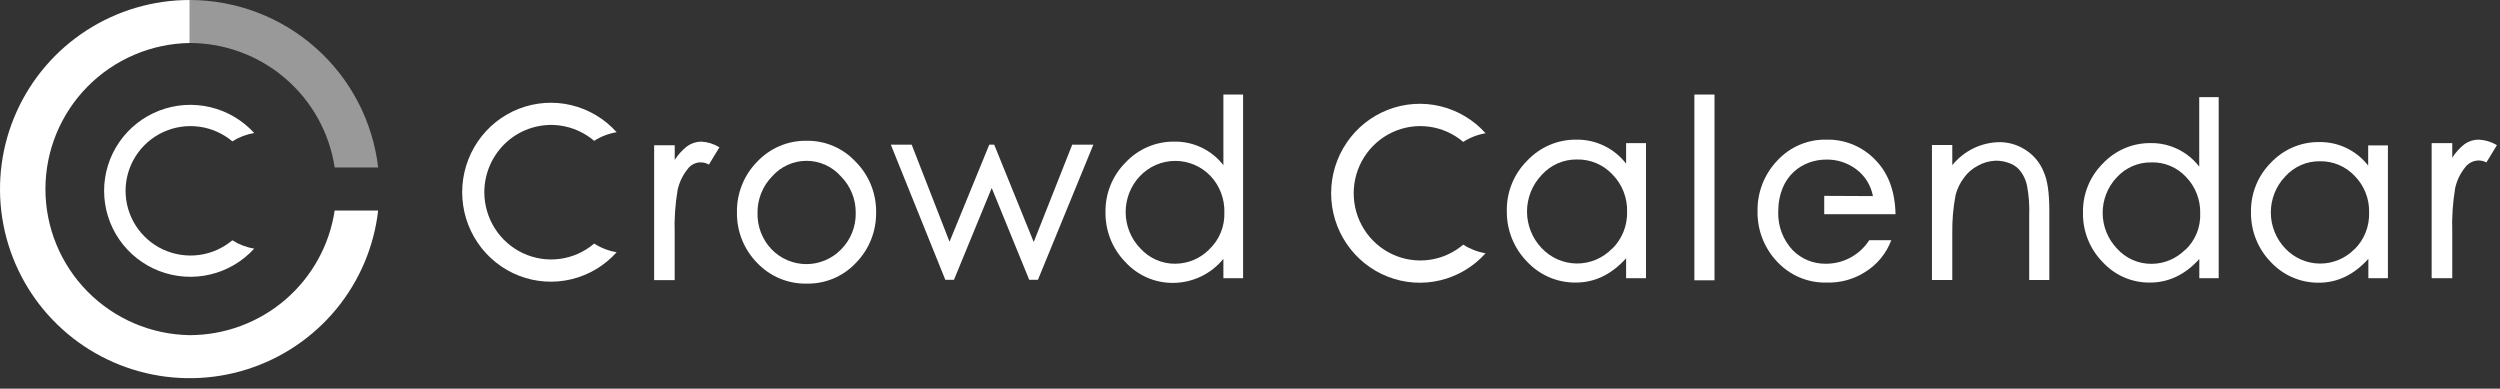
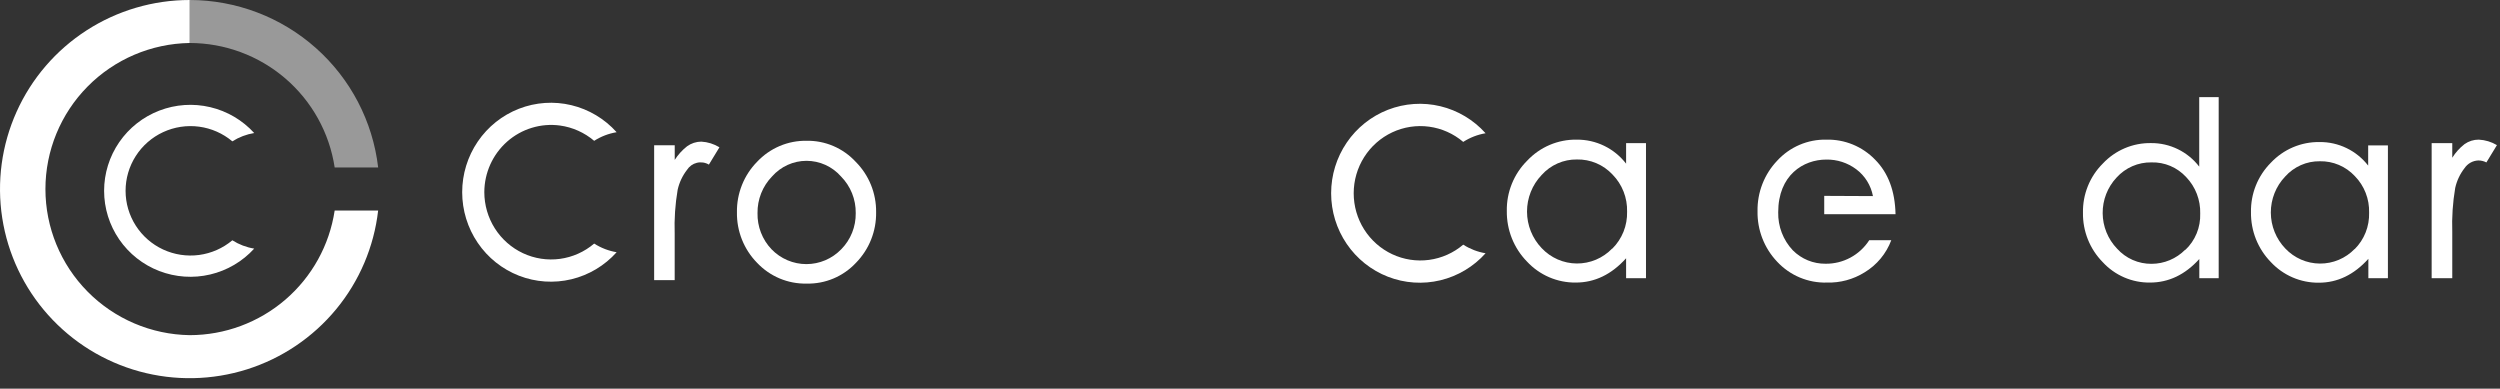
<svg xmlns="http://www.w3.org/2000/svg" width="238" height="37" viewBox="0 0 238 37" fill="none">
  <rect x="0" y="0" width="238" height="37" fill="#333333" stroke="none" />
  <path d="M22.119 22.876C21.218 23.633 20.12 24.117 18.953 24.273C17.785 24.428 16.598 24.247 15.53 23.753C14.462 23.258 13.558 22.469 12.925 21.479C12.292 20.489 11.955 19.34 11.955 18.166C11.955 16.992 12.292 15.842 12.925 14.853C13.558 13.863 14.462 13.074 15.53 12.579C16.598 12.084 17.785 11.904 18.953 12.059C20.12 12.214 21.218 12.699 22.119 13.456C22.752 13.055 23.46 12.786 24.2 12.664C23.086 11.44 21.626 10.582 20.013 10.201C18.4 9.82 16.709 9.935 15.163 10.531C13.617 11.126 12.288 12.174 11.35 13.537C10.413 14.9 9.911 16.514 9.911 18.166C9.911 19.818 10.413 21.432 11.35 22.795C12.288 24.158 13.617 25.206 15.163 25.801C16.709 26.396 18.4 26.512 20.013 26.131C21.626 25.75 23.086 24.892 24.2 23.668C23.46 23.548 22.752 23.278 22.119 22.876Z" fill="white" />
  <path d="M18.06 31.907C14.398 31.851 10.905 30.36 8.335 27.758C5.765 25.156 4.325 21.651 4.325 18C4.325 14.349 5.765 10.844 8.335 8.242C10.905 5.64 14.398 4.149 18.06 4.093V1.1029e-07C14.576 -0 11.166 1.004 8.242 2.892C5.317 4.78 3.003 7.471 1.579 10.641C0.154 13.811 -0.32 17.323 0.213 20.756C0.746 24.188 2.263 27.394 4.583 29.985C6.902 32.577 9.924 34.445 13.284 35.363C16.645 36.281 20.199 36.211 23.52 35.16C26.841 34.109 29.786 32.123 32 29.442C34.215 26.76 35.603 23.497 35.999 20.046H31.86C31.363 23.342 29.698 26.351 27.166 28.528C24.634 30.704 21.403 31.903 18.06 31.907Z" fill="white" />
  <path opacity="0.5" d="M18.061 4.093C21.402 4.096 24.631 5.294 27.163 7.467C29.695 9.641 31.361 12.647 31.861 15.94H36C35.487 11.554 33.377 7.508 30.07 4.57C26.764 1.632 22.49 0.006 18.061 0V4.093Z" fill="white" />
  <path d="M68.491 14.021L67.487 15.67C67.142 15.466 66.733 15.405 66.345 15.498C65.956 15.592 65.619 15.833 65.403 16.172C64.972 16.728 64.669 17.372 64.514 18.06C64.278 19.445 64.182 20.851 64.23 22.256V26.667H62.275V13.832H64.234V15.222C64.549 14.729 64.944 14.292 65.403 13.931C65.799 13.643 66.274 13.486 66.762 13.483C67.373 13.517 67.967 13.702 68.491 14.021Z" fill="white" />
  <path d="M81.465 15.406C80.868 14.76 80.144 14.248 79.339 13.903C78.533 13.557 77.665 13.387 76.79 13.402C75.909 13.387 75.034 13.557 74.222 13.902C73.41 14.248 72.677 14.759 72.072 15.406C71.452 16.037 70.963 16.787 70.635 17.611C70.306 18.436 70.143 19.318 70.157 20.207C70.142 21.097 70.304 21.981 70.633 22.807C70.962 23.633 71.451 24.384 72.072 25.017C72.679 25.66 73.412 26.169 74.224 26.51C75.037 26.851 75.911 27.017 76.79 26.998C77.668 27.019 78.54 26.853 79.35 26.512C80.159 26.171 80.889 25.661 81.491 25.017C82.111 24.384 82.6 23.633 82.929 22.807C83.258 21.981 83.42 21.097 83.406 20.207C83.418 19.316 83.252 18.432 82.919 17.607C82.585 16.783 82.091 16.034 81.465 15.406ZM80.087 23.73C79.655 24.177 79.139 24.533 78.569 24.775C77.999 25.018 77.387 25.143 76.768 25.143C76.15 25.143 75.537 25.018 74.967 24.775C74.397 24.533 73.881 24.177 73.449 23.73C73.013 23.274 72.67 22.734 72.442 22.143C72.213 21.553 72.102 20.922 72.116 20.288C72.107 19.643 72.224 19.003 72.461 18.404C72.698 17.806 73.051 17.26 73.498 16.8C73.91 16.332 74.416 15.957 74.982 15.7C75.547 15.443 76.161 15.311 76.782 15.311C77.402 15.311 78.016 15.443 78.582 15.7C79.147 15.957 79.653 16.332 80.065 16.8C80.517 17.258 80.874 17.802 81.115 18.401C81.355 19 81.474 19.641 81.465 20.288C81.475 20.925 81.358 21.558 81.121 22.15C80.885 22.741 80.533 23.278 80.087 23.73Z" fill="white" />
-   <path d="M116.467 9V15.724C115.916 15.016 115.21 14.445 114.405 14.057C113.6 13.668 112.717 13.472 111.824 13.483C110.953 13.468 110.088 13.636 109.285 13.978C108.481 14.319 107.757 14.825 107.159 15.464C106.539 16.081 106.05 16.818 105.721 17.631C105.392 18.444 105.229 19.316 105.244 20.194C105.23 21.073 105.39 21.947 105.715 22.764C106.04 23.581 106.523 24.324 107.137 24.95C107.719 25.585 108.427 26.09 109.216 26.432C110.004 26.773 110.855 26.943 111.713 26.931C112.622 26.922 113.519 26.713 114.34 26.318C115.161 25.923 115.887 25.352 116.467 24.645V26.483H118.342V9H116.467ZM115.134 23.73C114.708 24.165 114.2 24.51 113.642 24.746C113.083 24.982 112.483 25.105 111.877 25.107C111.251 25.112 110.631 24.984 110.058 24.73C109.484 24.477 108.97 24.104 108.549 23.636C107.668 22.72 107.171 21.495 107.163 20.218C107.154 18.941 107.635 17.71 108.505 16.782C108.937 16.323 109.457 15.957 110.033 15.705C110.609 15.453 111.229 15.321 111.857 15.317C112.484 15.313 113.106 15.436 113.686 15.68C114.265 15.924 114.789 16.284 115.227 16.737C115.671 17.205 116.017 17.757 116.246 18.361C116.474 18.965 116.581 19.61 116.56 20.256C116.578 20.904 116.46 21.549 116.214 22.148C115.967 22.747 115.598 23.286 115.13 23.73H115.134Z" fill="white" />
  <path d="M154.805 13.626V15.581C154.249 14.861 153.536 14.281 152.722 13.884C151.907 13.488 151.013 13.286 150.109 13.294C149.227 13.279 148.351 13.449 147.538 13.794C146.725 14.139 145.992 14.652 145.386 15.298C144.758 15.922 144.263 16.668 143.93 17.491C143.597 18.314 143.433 19.197 143.449 20.086C143.437 20.976 143.6 21.859 143.928 22.684C144.257 23.51 144.745 24.262 145.364 24.896C145.959 25.537 146.68 26.047 147.481 26.392C148.282 26.737 149.145 26.91 150.016 26.9C151.82 26.9 153.416 26.129 154.805 24.587V26.483H156.698V13.626H154.805ZM153.472 23.668C153.035 24.12 152.512 24.479 151.935 24.722C151.357 24.965 150.737 25.089 150.111 25.085C149.485 25.08 148.866 24.949 148.291 24.698C147.717 24.446 147.199 24.081 146.768 23.623C145.874 22.69 145.374 21.444 145.372 20.146C145.37 18.848 145.867 17.601 146.759 16.666C147.183 16.19 147.703 15.812 148.284 15.556C148.864 15.3 149.493 15.172 150.127 15.182C150.76 15.168 151.389 15.29 151.973 15.537C152.557 15.785 153.083 16.154 153.517 16.621C153.972 17.085 154.329 17.639 154.567 18.246C154.804 18.854 154.917 19.504 154.899 20.158C154.915 20.808 154.799 21.456 154.558 22.06C154.316 22.663 153.954 23.211 153.495 23.668H153.472Z" fill="white" />
-   <path d="M163.22 9H161.305V26.684H163.22V9Z" fill="white" />
-   <path d="M195.095 26.653H193.18V20.521C193.219 19.556 193.148 18.591 192.967 17.643C192.866 17.174 192.668 16.733 192.385 16.347C192.139 15.999 191.798 15.731 191.403 15.576C190.945 15.382 190.451 15.288 189.954 15.298C189.363 15.327 188.786 15.494 188.271 15.787C187.754 16.057 187.308 16.445 186.969 16.921C186.599 17.41 186.329 17.967 186.173 18.562C185.944 19.768 185.839 20.996 185.858 22.224V26.653H183.921V13.801H185.858V15.724C186.416 15.033 187.121 14.477 187.921 14.097C188.721 13.718 189.595 13.525 190.479 13.532C191.38 13.56 192.253 13.854 192.989 14.379C193.686 14.864 194.228 15.543 194.549 16.334C194.922 17.163 195.095 18.324 195.095 20.068V26.653Z" fill="white" />
  <path d="M209.366 9.247V15.863C208.825 15.159 208.13 14.591 207.335 14.203C206.541 13.814 205.668 13.615 204.785 13.622C203.926 13.607 203.072 13.773 202.28 14.109C201.487 14.446 200.773 14.945 200.182 15.576C199.57 16.186 199.087 16.916 198.763 17.721C198.439 18.525 198.281 19.388 198.299 20.256C198.285 21.124 198.444 21.986 198.765 22.791C199.087 23.596 199.564 24.328 200.169 24.945C200.743 25.572 201.441 26.069 202.218 26.406C202.995 26.743 203.833 26.911 204.679 26.9C206.456 26.9 208.021 26.152 209.375 24.658V26.483H211.219V9.247H209.366ZM208.033 23.771C207.612 24.197 207.111 24.536 206.56 24.766C206.009 24.997 205.418 25.116 204.821 25.116C204.204 25.121 203.593 24.995 203.028 24.746C202.463 24.496 201.956 24.129 201.542 23.668C200.673 22.764 200.183 21.557 200.174 20.297C200.164 19.038 200.637 17.824 201.493 16.908C201.914 16.441 202.428 16.071 203.002 15.821C203.576 15.571 204.196 15.448 204.821 15.46C205.439 15.442 206.054 15.558 206.624 15.8C207.194 16.042 207.707 16.405 208.127 16.863C208.567 17.322 208.912 17.866 209.141 18.462C209.369 19.058 209.478 19.694 209.46 20.332C209.482 20.978 209.367 21.621 209.123 22.218C208.878 22.815 208.51 23.352 208.042 23.793L208.033 23.771Z" fill="white" />
  <path d="M225.45 13.841V15.764C224.902 15.059 224.2 14.489 223.398 14.101C222.597 13.712 221.718 13.514 220.829 13.523C219.961 13.509 219.1 13.677 218.3 14.016C217.5 14.356 216.779 14.86 216.182 15.495C215.568 16.111 215.084 16.846 214.759 17.656C214.434 18.466 214.276 19.334 214.293 20.207C214.282 21.082 214.442 21.952 214.765 22.764C215.089 23.577 215.569 24.317 216.177 24.941C216.763 25.572 217.472 26.073 218.26 26.412C219.048 26.752 219.897 26.922 220.754 26.913C222.531 26.913 224.102 26.155 225.468 24.64V26.483H227.329V13.841H225.45ZM224.161 23.703C223.731 24.147 223.216 24.498 222.647 24.737C222.079 24.976 221.469 25.096 220.853 25.092C220.237 25.088 219.629 24.959 219.064 24.713C218.499 24.466 217.988 24.108 217.563 23.659C216.682 22.742 216.188 21.517 216.183 20.241C216.179 18.964 216.666 17.735 217.541 16.814C217.958 16.346 218.469 15.973 219.04 15.721C219.61 15.469 220.228 15.343 220.851 15.352C221.474 15.339 222.093 15.459 222.667 15.703C223.241 15.947 223.758 16.31 224.184 16.769C224.631 17.226 224.981 17.77 225.214 18.368C225.447 18.966 225.557 19.605 225.539 20.247C225.558 20.891 225.445 21.531 225.209 22.129C224.972 22.727 224.615 23.269 224.161 23.721V23.703Z" fill="white" />
  <path d="M237.708 13.815L236.704 15.464C236.466 15.338 236.2 15.273 235.931 15.276C235.672 15.286 235.419 15.357 235.192 15.484C234.965 15.611 234.771 15.79 234.625 16.007C234.193 16.559 233.89 17.203 233.736 17.889C233.502 19.276 233.408 20.684 233.456 22.09V26.483H231.493V13.626H233.456V15.016C233.767 14.518 234.162 14.079 234.625 13.72C235.022 13.439 235.495 13.29 235.98 13.294C236.59 13.323 237.183 13.502 237.708 13.815Z" fill="white" />
  <path d="M177.954 22.865C177.504 23.563 176.886 24.134 176.158 24.526C175.43 24.918 174.616 25.118 173.791 25.107C173.214 25.113 172.643 25.004 172.109 24.786C171.575 24.567 171.089 24.243 170.68 23.834C169.758 22.859 169.256 21.555 169.285 20.207C169.285 16.67 171.68 15.191 173.862 15.191C174.885 15.173 175.886 15.496 176.71 16.11C177.541 16.73 178.111 17.644 178.305 18.669L173.666 18.647V20.391H180.455C180.408 18.191 179.761 16.462 178.514 15.204C177.911 14.579 177.186 14.087 176.386 13.758C175.585 13.43 174.726 13.272 173.862 13.294C172.986 13.276 172.117 13.445 171.312 13.791C170.506 14.136 169.782 14.65 169.188 15.298C167.958 16.589 167.285 18.318 167.317 20.108C167.285 21.898 167.958 23.628 169.188 24.918C169.794 25.568 170.53 26.08 171.347 26.422C172.164 26.764 173.044 26.926 173.928 26.9C175.189 26.936 176.432 26.599 177.505 25.931C178.672 25.229 179.57 24.148 180.051 22.865H177.954Z" fill="white" />
-   <path d="M90.817 26.64L94.412 17.898L97.984 26.64H98.81L104.089 13.77H102.076L98.41 23.04L94.647 13.77H94.18L90.395 23.013L86.792 13.77H84.806L89.995 26.64H90.817Z" fill="white" />
  <path d="M56.566 23.188C55.64 23.976 54.511 24.481 53.311 24.644C52.111 24.806 50.89 24.62 49.791 24.106C48.692 23.592 47.762 22.773 47.109 21.744C46.457 20.715 46.109 19.519 46.107 18.297C46.109 17.384 46.304 16.482 46.679 15.651C47.055 14.82 47.602 14.079 48.283 13.478C48.965 12.877 49.766 12.43 50.633 12.167C51.499 11.903 52.412 11.829 53.309 11.95C54.509 12.114 55.639 12.62 56.566 13.407C57.216 12.99 57.943 12.711 58.703 12.586C57.559 11.31 56.058 10.413 54.399 10.014C52.739 9.615 50.999 9.733 49.408 10.351C47.816 10.97 46.447 12.06 45.482 13.479C44.517 14.898 44 16.579 44 18.299C44 20.02 44.517 21.701 45.482 23.12C46.447 24.539 47.816 25.629 49.408 26.248C50.999 26.866 52.739 26.984 54.399 26.585C56.058 26.186 57.559 25.289 58.703 24.013C57.943 23.884 57.216 23.604 56.566 23.188Z" fill="white" />
  <path d="M139.299 23.291C138.375 24.077 137.248 24.58 136.051 24.741C134.853 24.902 133.635 24.715 132.539 24.201C131.444 23.687 130.517 22.868 129.867 21.841C129.217 20.813 128.872 19.619 128.872 18.4C128.872 17.181 129.217 15.988 129.867 14.96C130.517 13.932 131.444 13.114 132.539 12.6C133.635 12.086 134.853 11.899 136.051 12.06C137.248 12.221 138.375 12.724 139.299 13.51C139.946 13.093 140.67 12.812 141.427 12.685C140.283 11.409 138.782 10.512 137.123 10.113C135.464 9.714 133.724 9.832 132.132 10.45C130.541 11.069 129.172 12.159 128.207 13.578C127.241 14.997 126.724 16.677 126.724 18.398C126.724 20.119 127.241 21.8 128.207 23.218C129.172 24.637 130.541 25.728 132.132 26.346C133.724 26.965 135.464 27.082 137.123 26.683C138.782 26.284 140.283 25.388 141.427 24.111C140.67 23.985 139.947 23.706 139.299 23.291Z" fill="white" />
</svg>